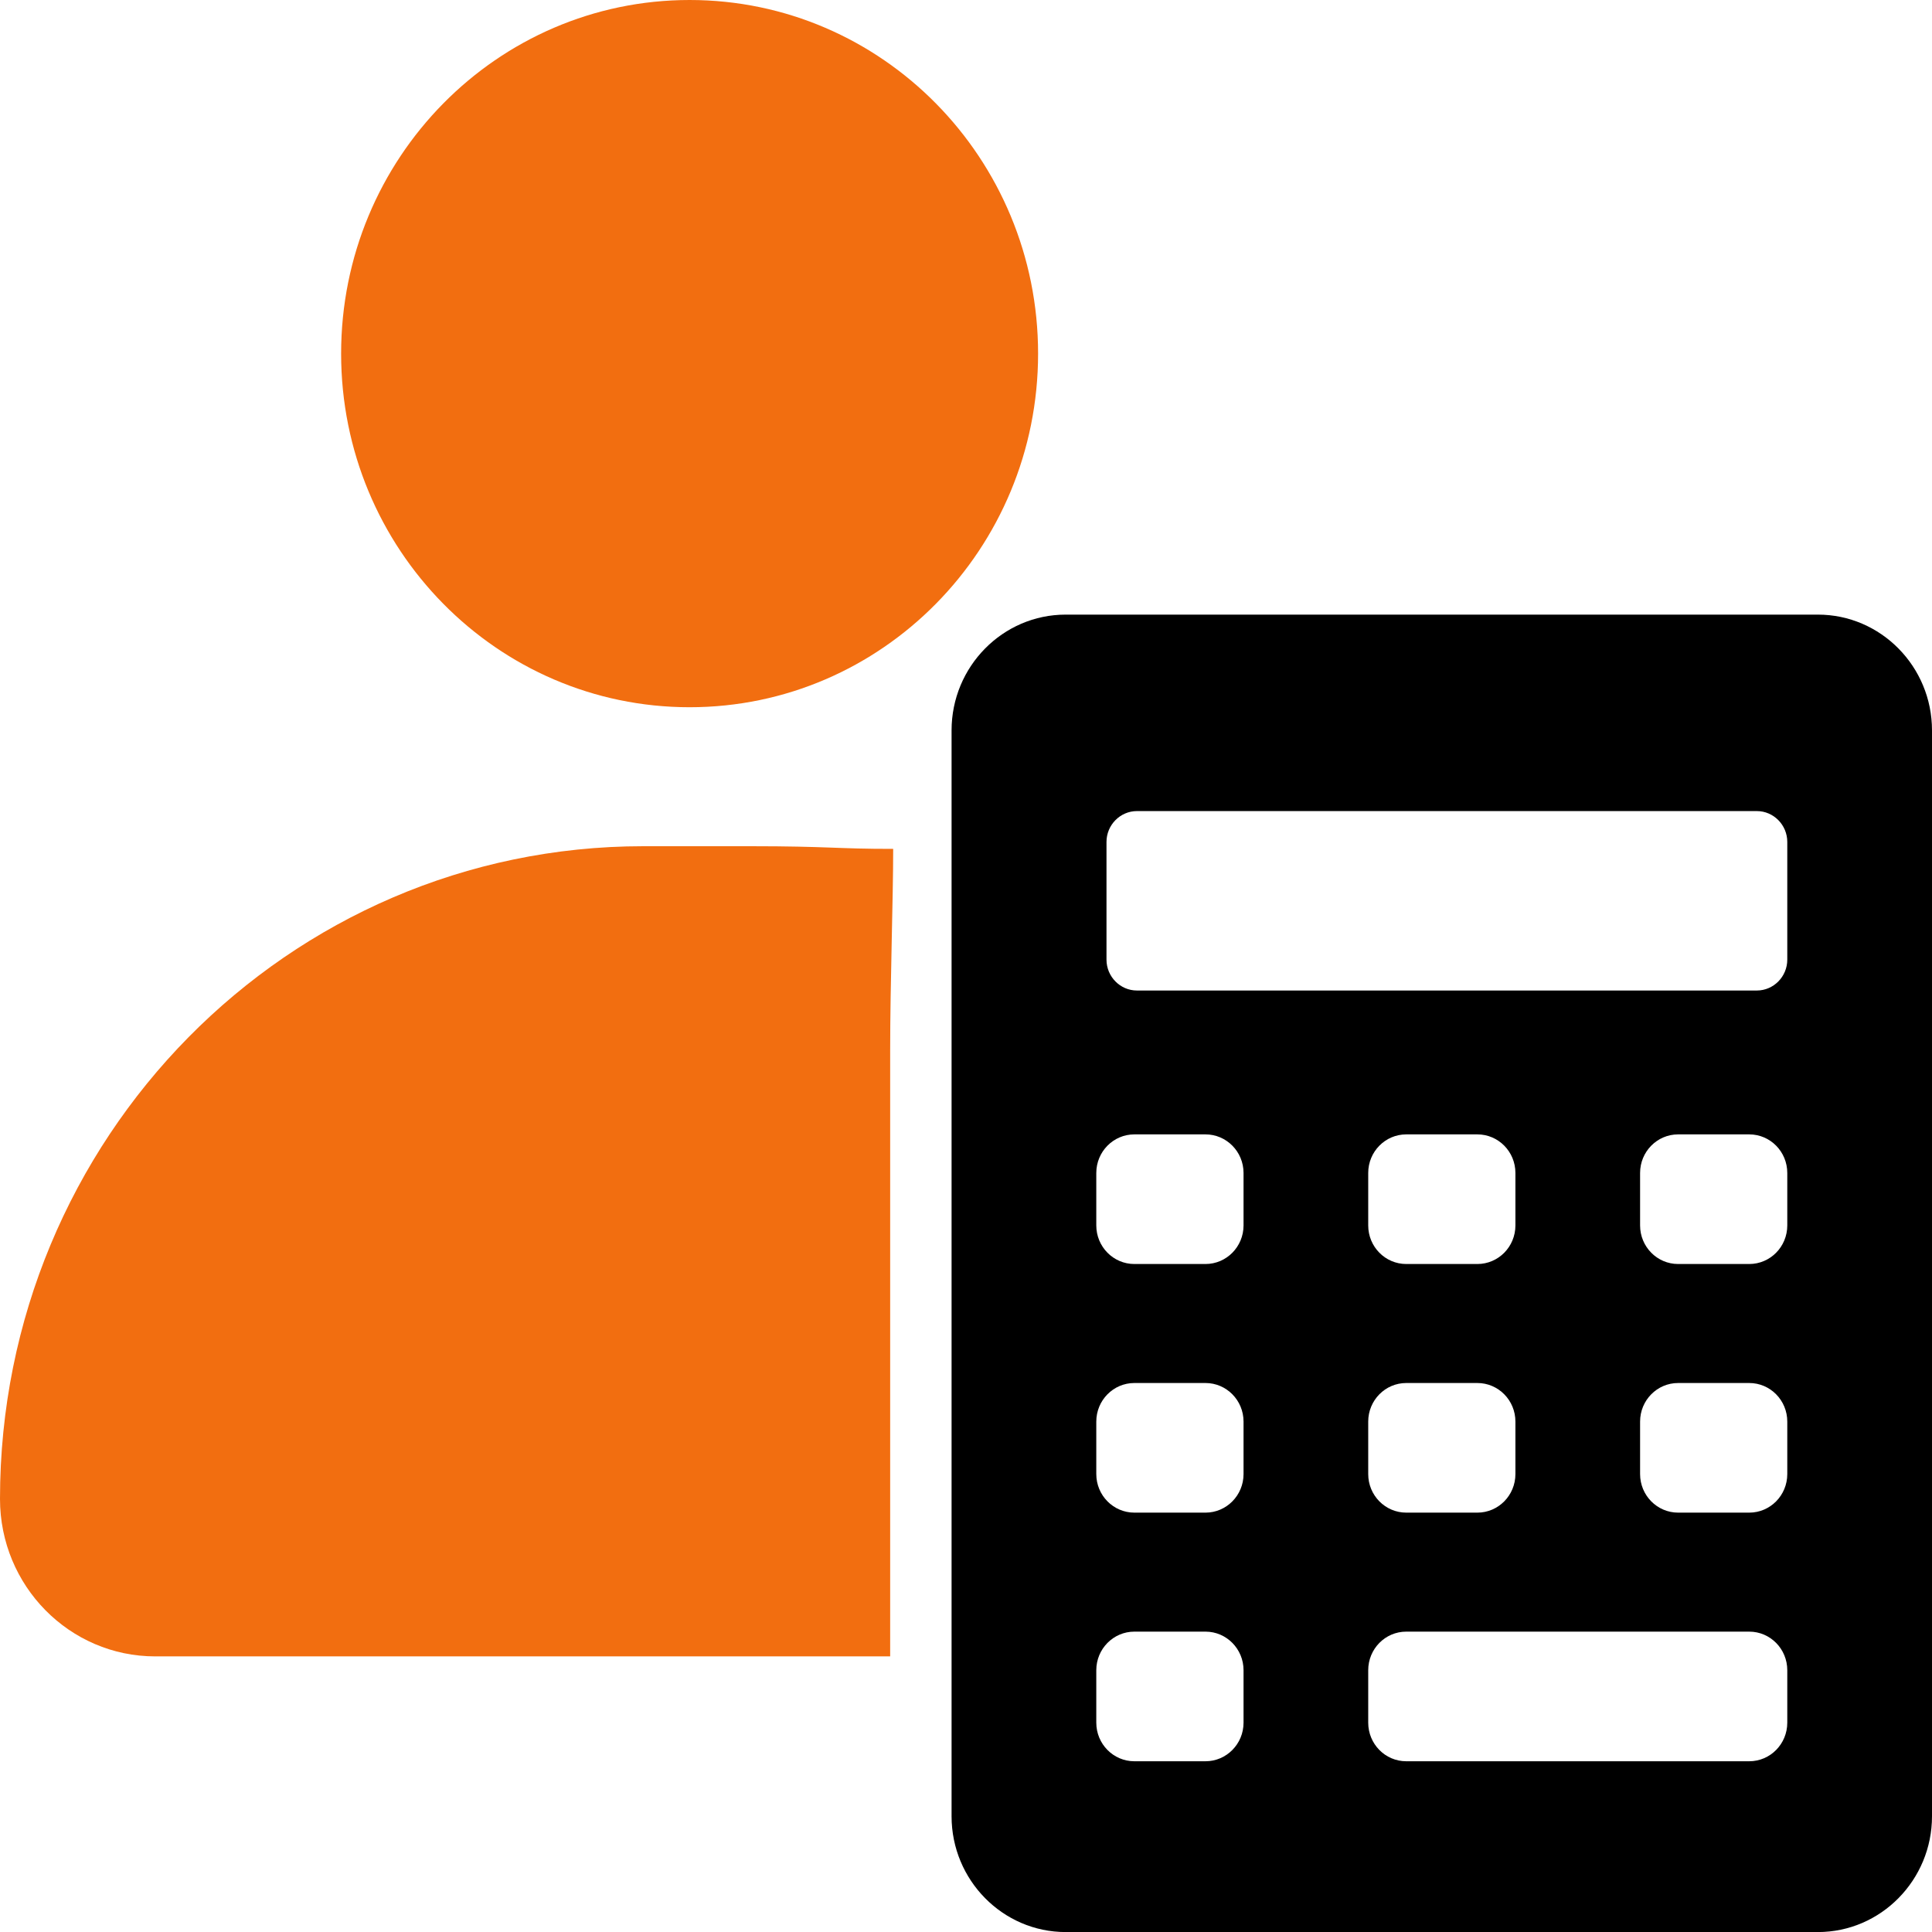
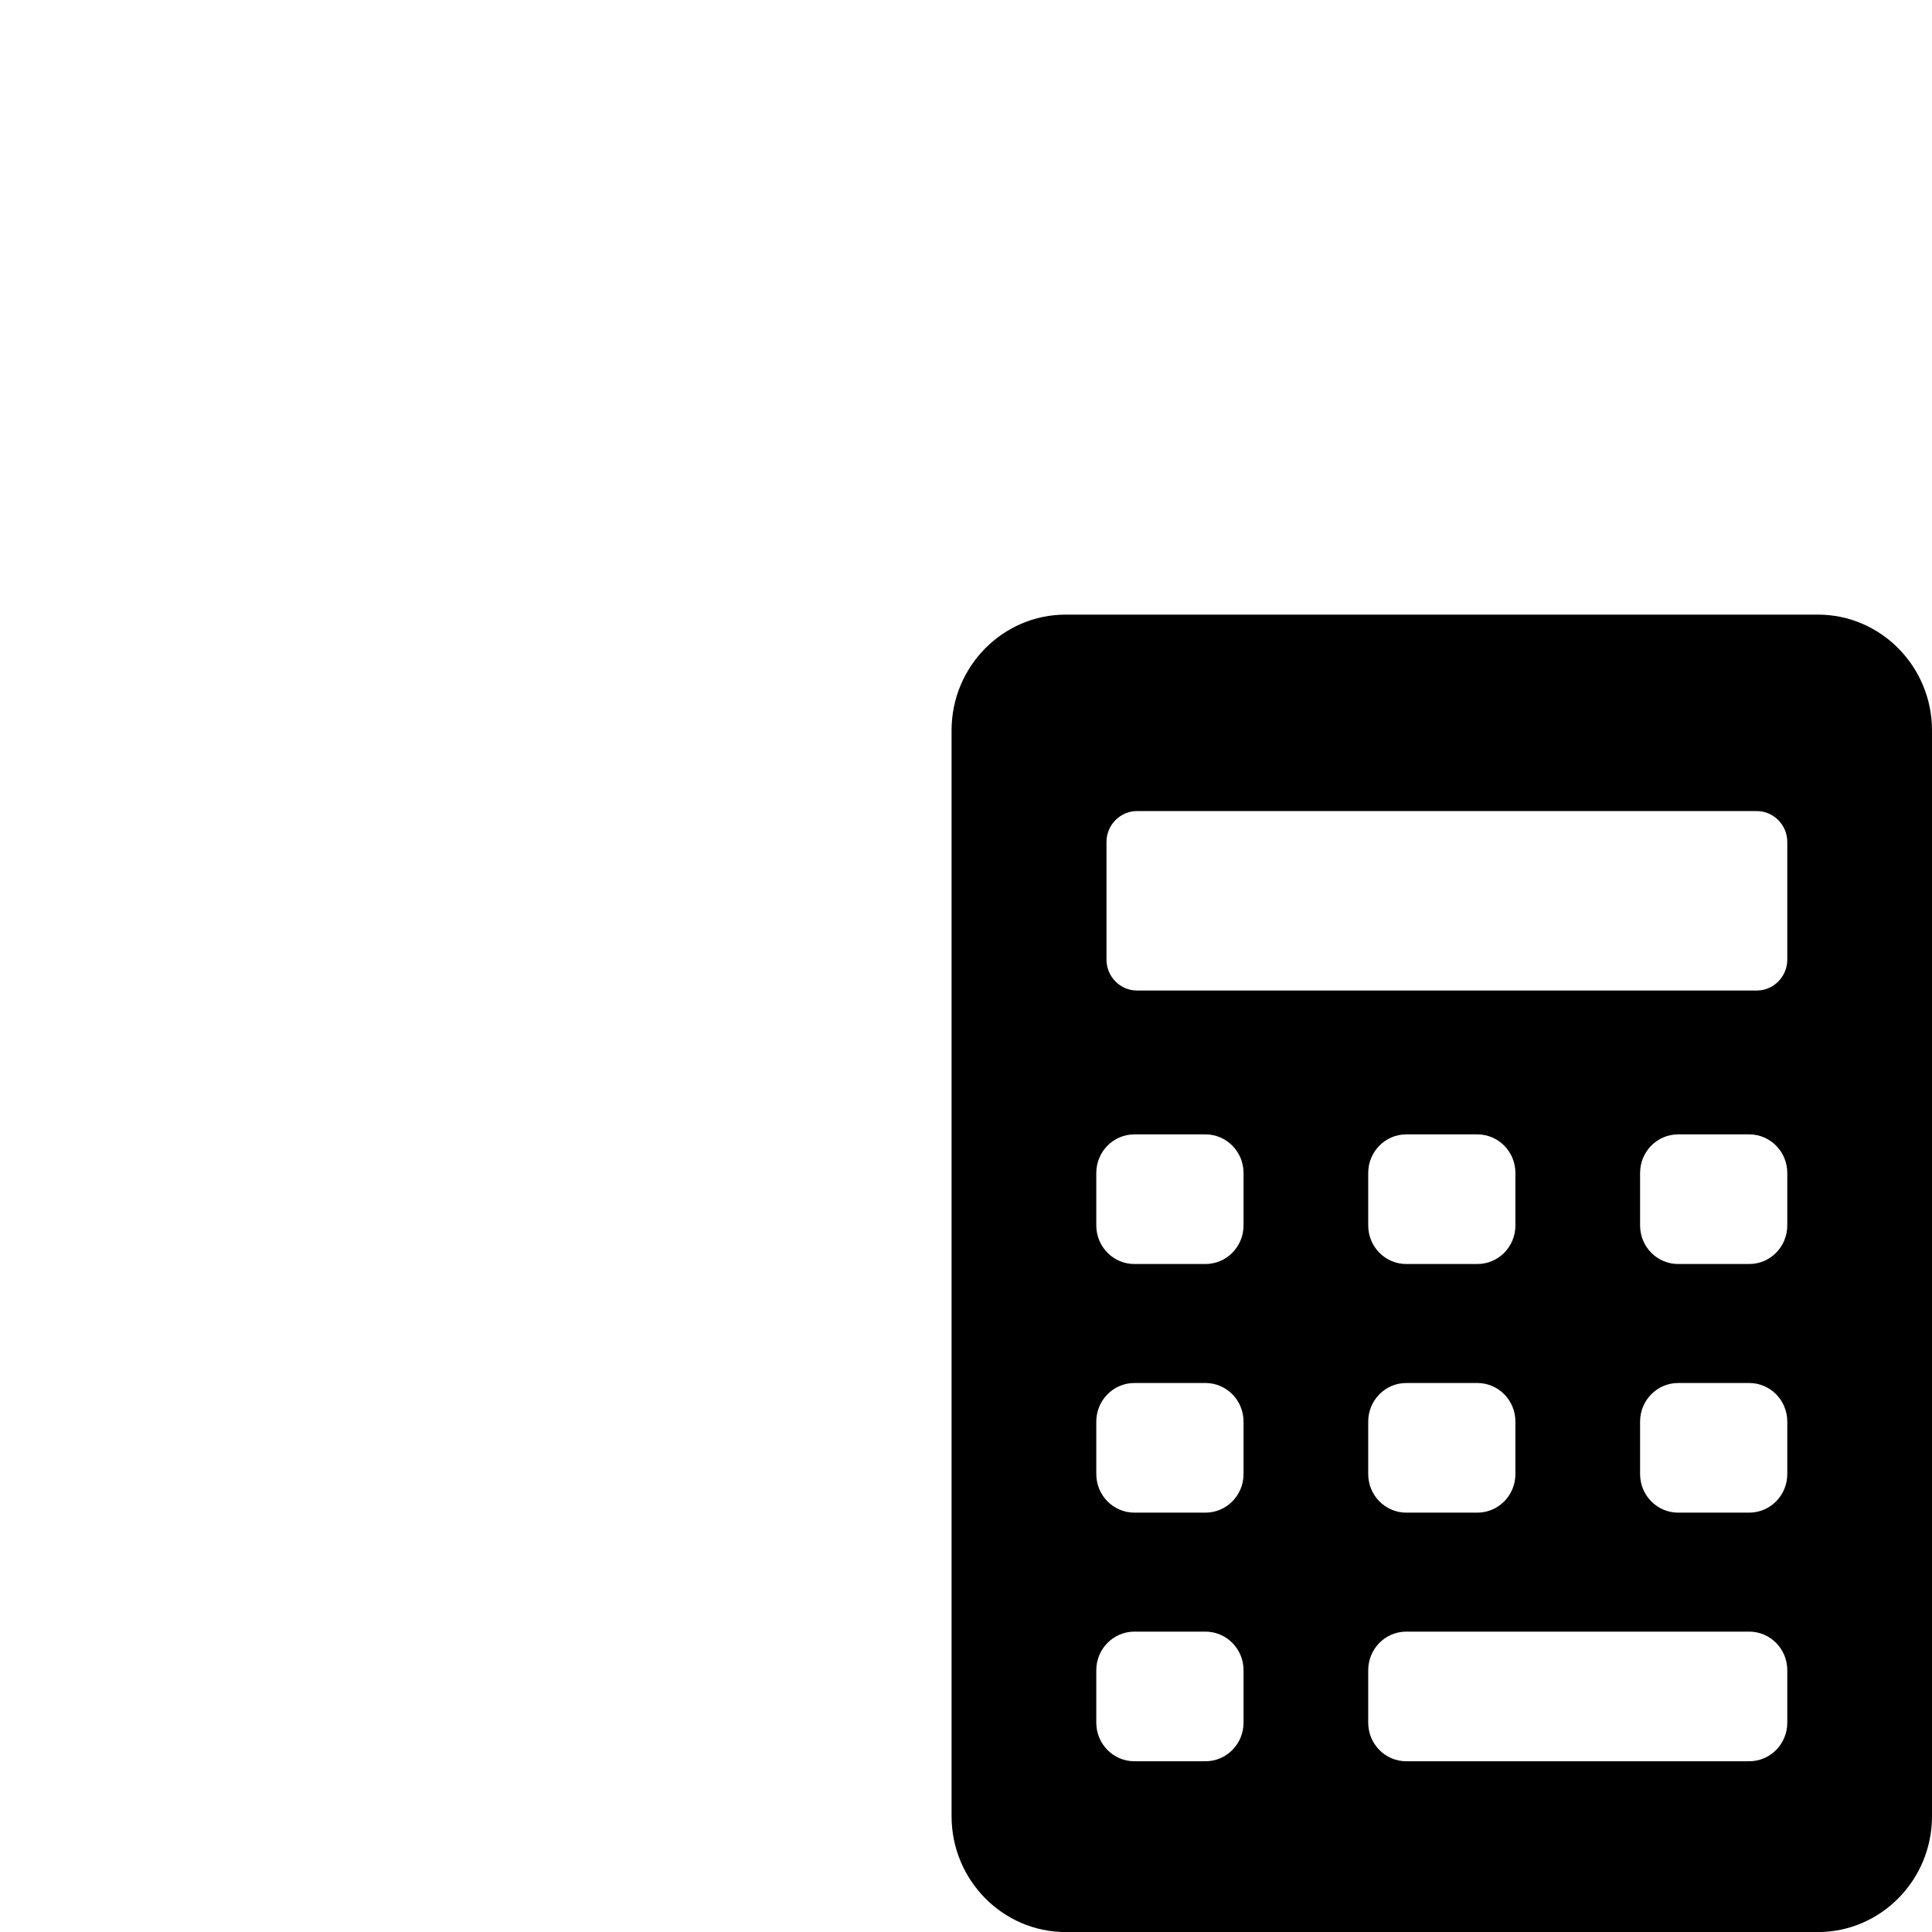
<svg xmlns="http://www.w3.org/2000/svg" width="32" height="32" viewBox="0 0 32 32" fill="none">
-   <path d="M14.744 17.393V25.561C14.744 26.253 14.744 26.84 14.744 27.435H2.572C1.151 27.435 0 26.267 0 24.827C0 21.84 1.192 19.139 3.12 17.182C5.049 15.225 7.713 14.016 10.654 14.016H12.432C13.723 14.016 13.857 14.061 14.794 14.06C14.794 14.891 14.744 16.276 14.744 17.393Z" fill="#F26E10" />
-   <path d="M11.422 11.714C14.61 11.714 17.194 9.092 17.194 5.857C17.194 2.622 14.61 0 11.422 0C8.234 0 5.65 2.622 5.65 5.857C5.65 9.092 8.234 11.714 11.422 11.714Z" fill="#F26E10" />
  <path d="M30.11 10.18H17.651C16.609 10.18 15.761 11.04 15.761 12.098V30.083C15.761 31.14 16.609 32.001 17.651 32.001H30.11C31.152 32.001 32 31.14 32 30.083V12.098C32 11.04 31.152 10.18 30.11 10.18ZM18.327 13.945C18.327 13.664 18.554 13.434 18.831 13.434H29.099C29.376 13.434 29.603 13.664 29.603 13.945V15.895C29.603 16.176 29.376 16.406 29.099 16.406H18.831C18.554 16.406 18.327 16.176 18.327 15.895V13.945ZM24.47 20.936H23.292C22.944 20.936 22.662 20.65 22.662 20.297V19.428C22.662 19.075 22.944 18.789 23.292 18.789H24.47C24.818 18.789 25.1 19.075 25.1 19.428V20.297C25.1 20.65 24.818 20.936 24.47 20.936ZM25.1 23.546V24.415C25.1 24.768 24.818 25.054 24.47 25.054H23.292C22.944 25.054 22.662 24.768 22.662 24.415V23.546C22.662 23.193 22.944 22.907 23.292 22.907H24.47C24.818 22.907 25.1 23.193 25.1 23.546ZM20.597 28.533C20.597 28.886 20.314 29.172 19.967 29.172H18.788C18.441 29.172 18.158 28.886 18.158 28.533V27.664C18.158 27.311 18.441 27.025 18.788 27.025H19.967C20.314 27.025 20.597 27.311 20.597 27.664V28.533ZM20.597 24.415C20.597 24.768 20.314 25.054 19.967 25.054H18.788C18.441 25.054 18.158 24.768 18.158 24.415V23.546C18.158 23.193 18.441 22.907 18.788 22.907H19.967C20.314 22.907 20.597 23.193 20.597 23.546V24.415ZM20.597 20.297C20.597 20.65 20.314 20.936 19.967 20.936H18.788C18.441 20.936 18.158 20.65 18.158 20.297V19.428C18.158 19.075 18.441 18.789 18.788 18.789H19.967C20.314 18.789 20.597 19.075 20.597 19.428V20.297ZM29.603 28.533C29.603 28.886 29.321 29.172 28.973 29.172H23.291C22.944 29.172 22.662 28.886 22.662 28.533V27.664C22.662 27.311 22.944 27.025 23.291 27.025H28.973C29.321 27.025 29.603 27.311 29.603 27.664V28.533ZM29.603 24.415C29.603 24.768 29.321 25.054 28.973 25.054H27.795C27.447 25.054 27.165 24.768 27.165 24.415V23.546C27.165 23.193 27.447 22.907 27.795 22.907H28.973C29.321 22.907 29.603 23.193 29.603 23.546V24.415ZM29.603 20.297C29.603 20.65 29.321 20.936 28.973 20.936H27.795C27.447 20.936 27.165 20.65 27.165 20.297V19.428C27.165 19.075 27.447 18.789 27.795 18.789H28.973C29.321 18.789 29.603 19.075 29.603 19.428V20.297Z" fill="black" />
</svg>